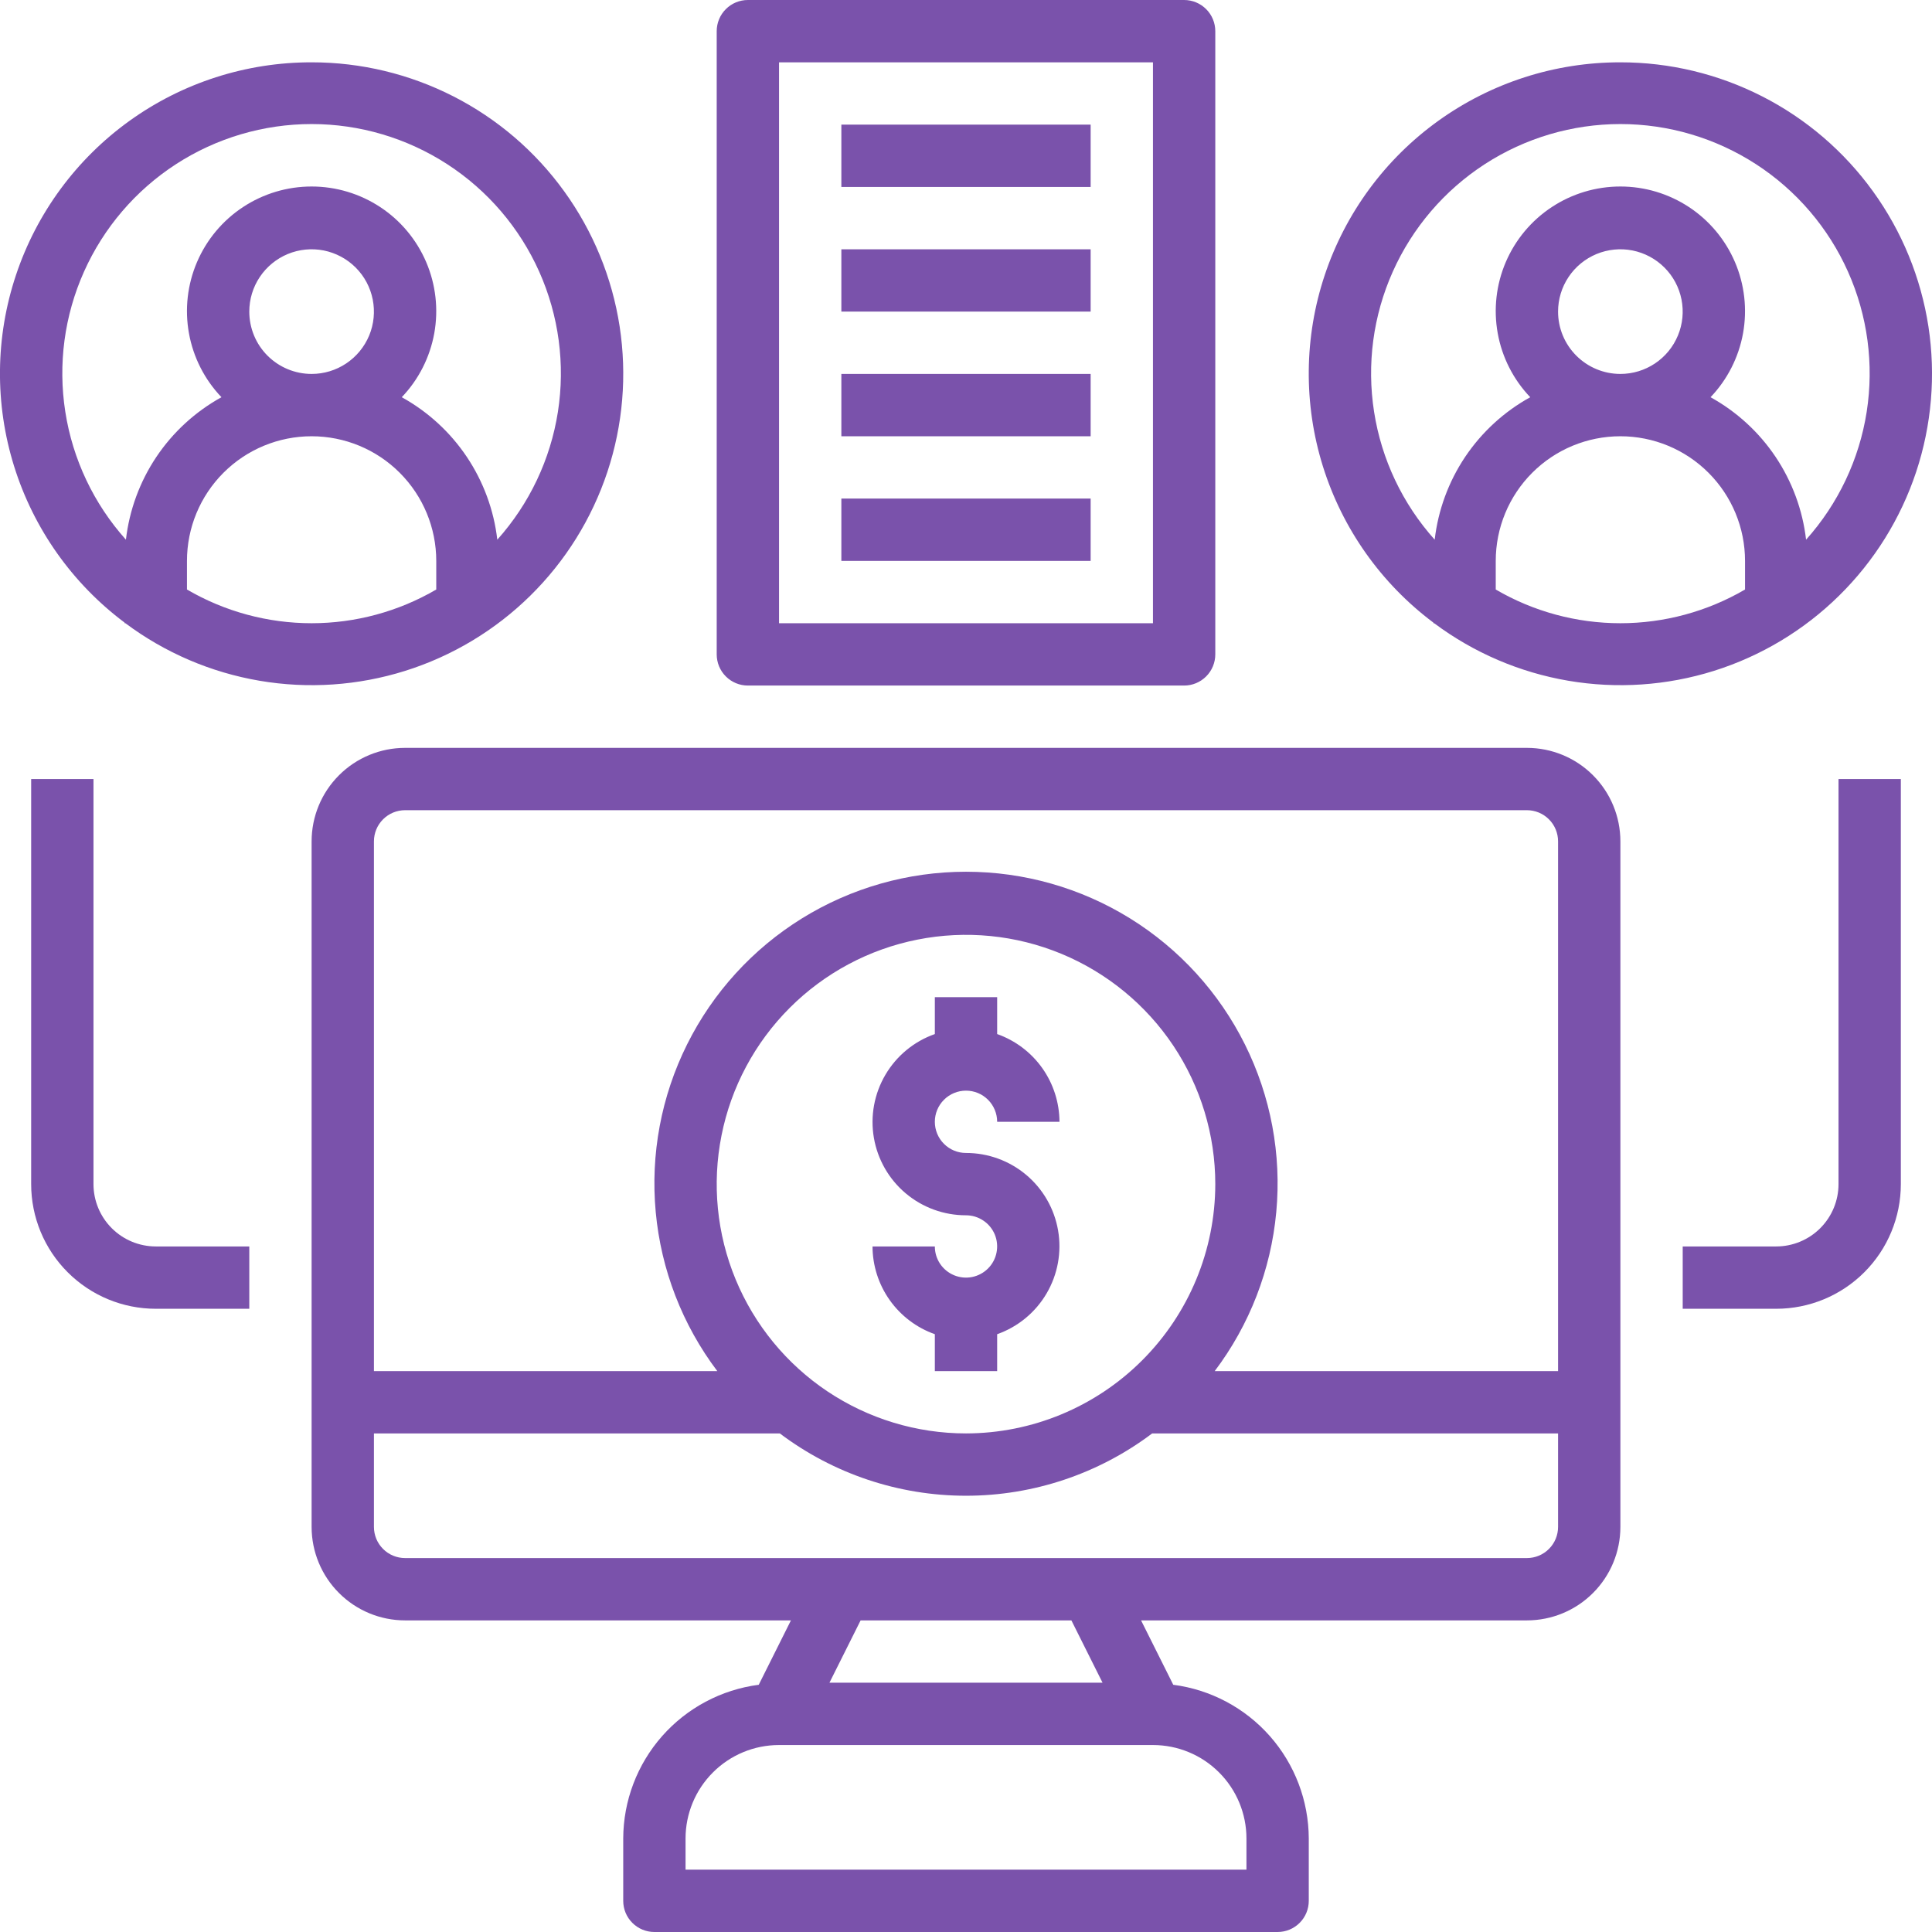
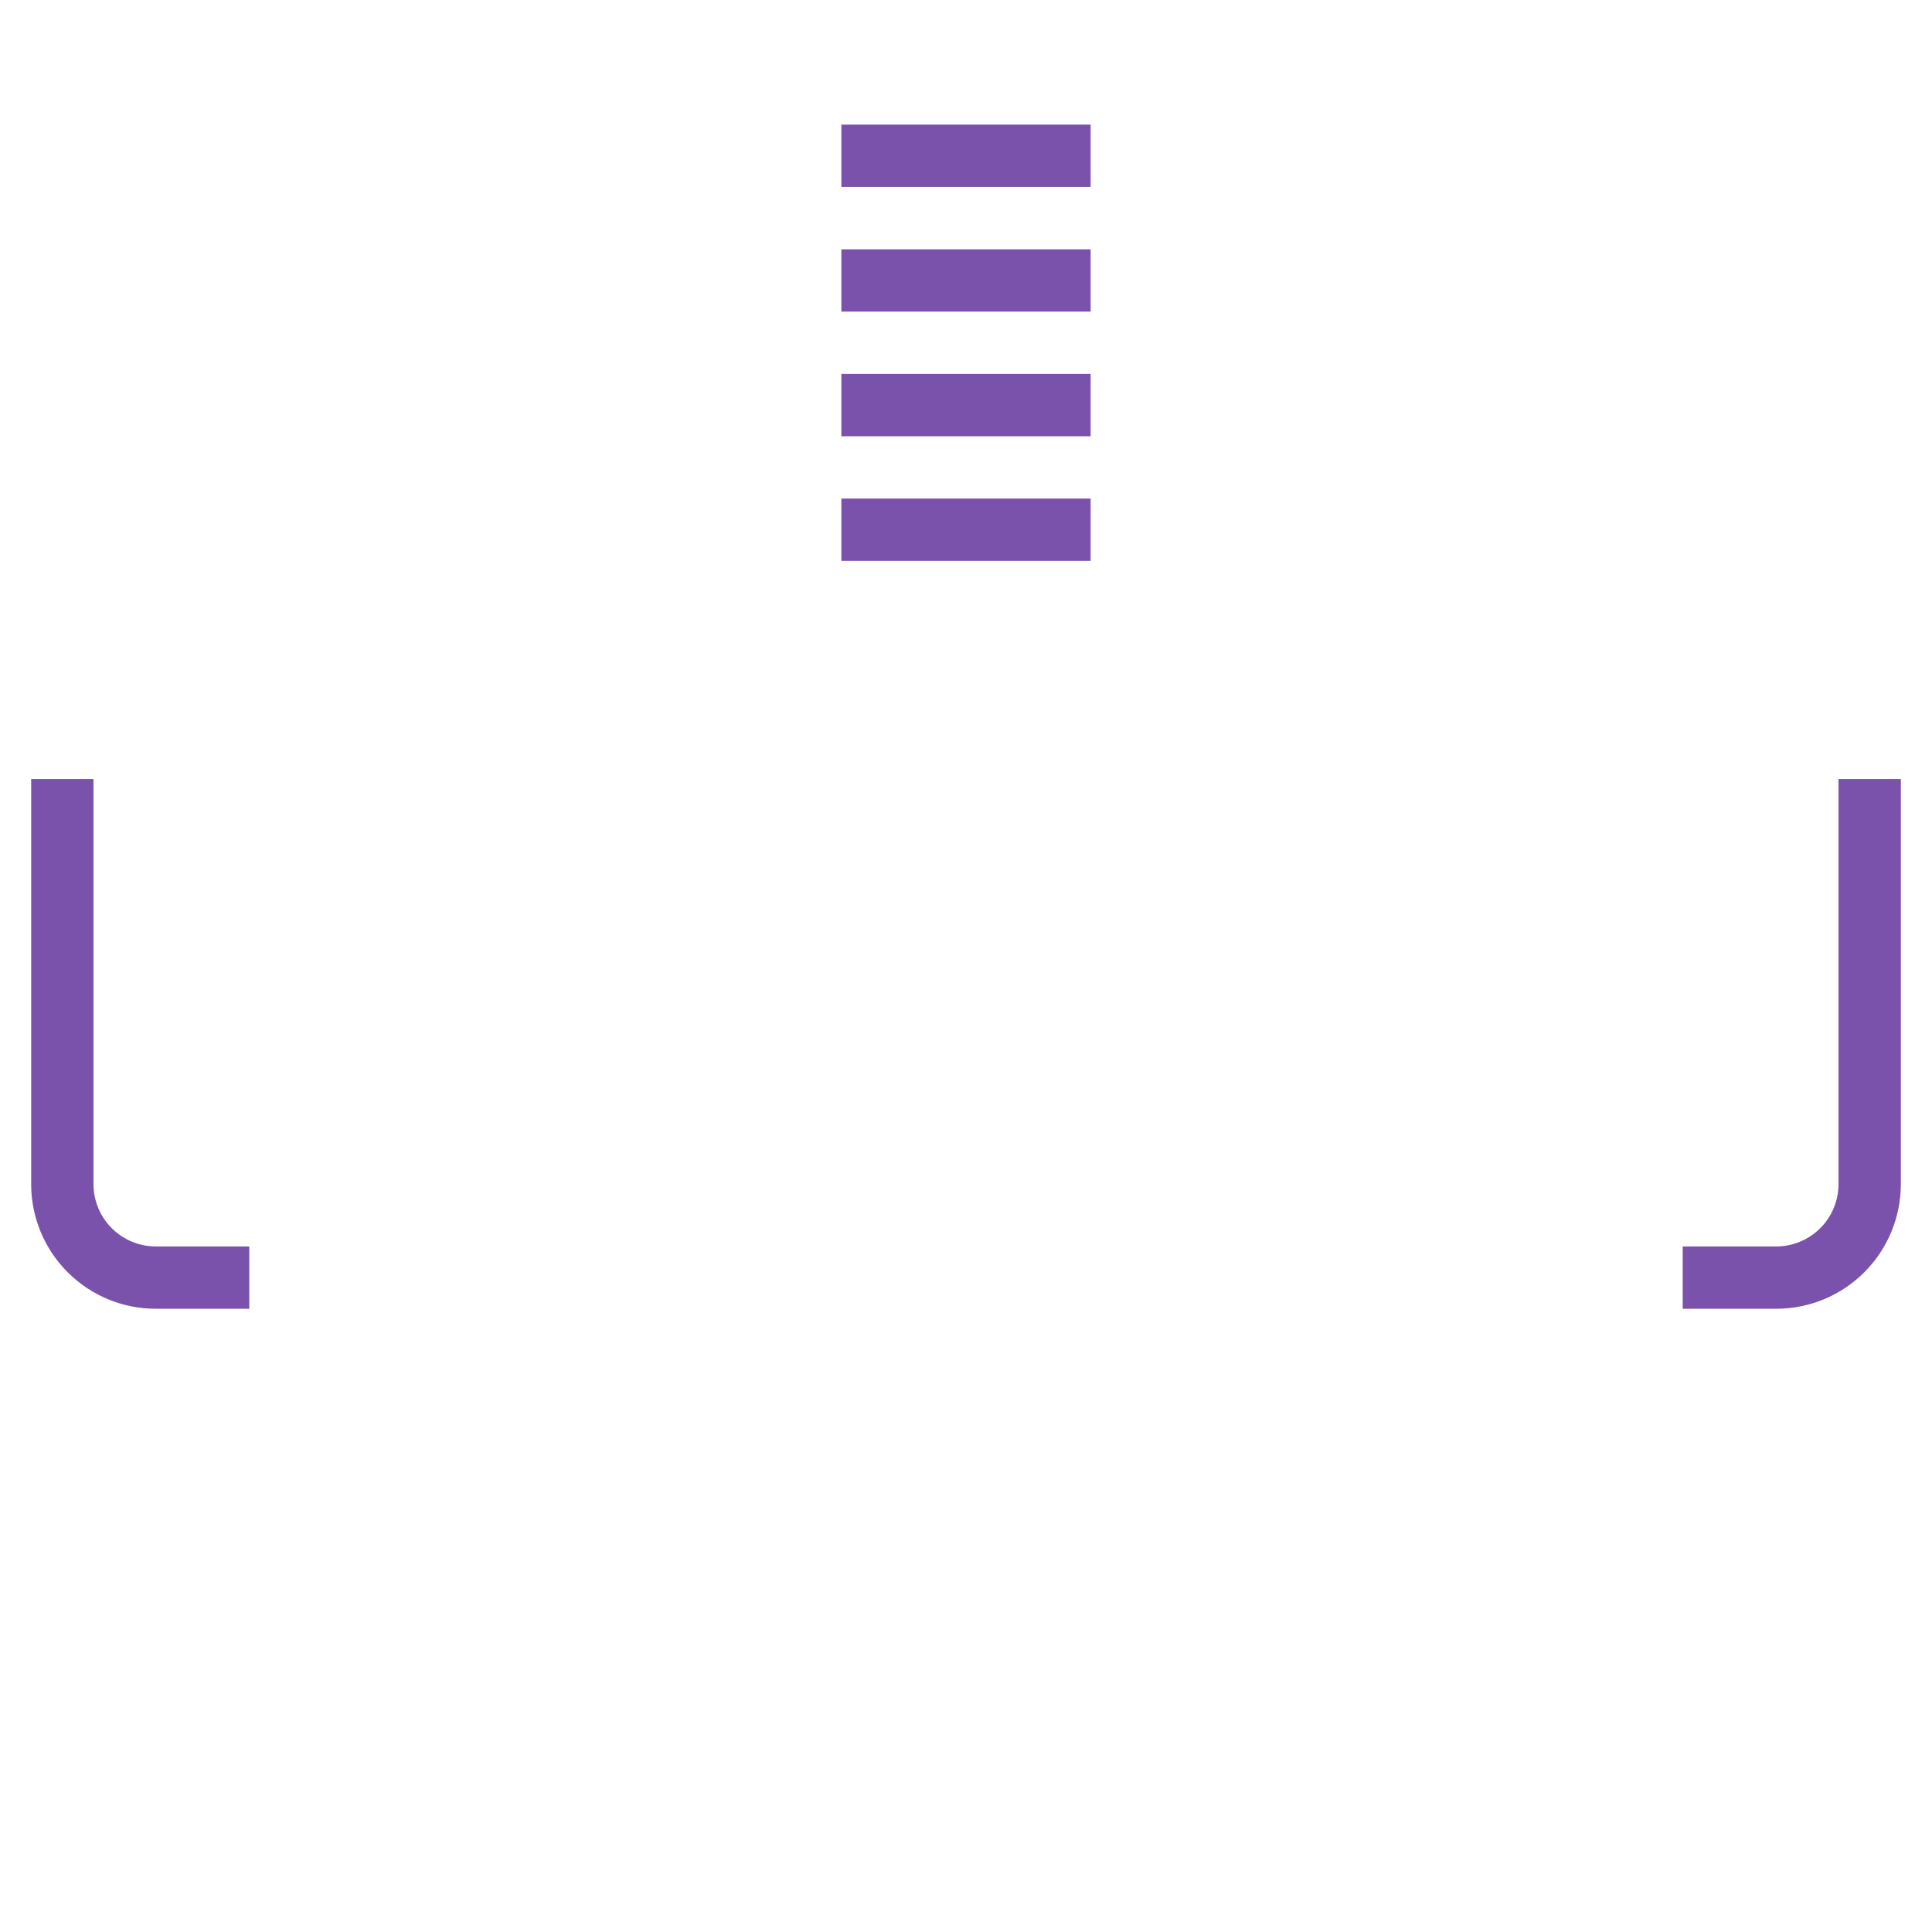
<svg xmlns="http://www.w3.org/2000/svg" width="62" height="62" viewBox="0 0 62 62" fill="none">
-   <path d="M10 27V49C10 49.796 10.316 50.559 10.879 51.121C11.441 51.684 12.204 52 13 52H25.382L24.349 54.066C23.149 54.222 22.047 54.808 21.247 55.715C20.447 56.623 20.004 57.79 20 59V61C20 61.265 20.105 61.52 20.293 61.707C20.48 61.895 20.735 62 21 62H41C41.265 62 41.52 61.895 41.707 61.707C41.895 61.52 42 61.265 42 61V59C41.996 57.79 41.553 56.623 40.753 55.715C39.953 54.808 38.851 54.222 37.651 54.066L36.618 52H49C49.796 52 50.559 51.684 51.121 51.121C51.684 50.559 52 49.796 52 49V27C52 26.204 51.684 25.441 51.121 24.879C50.559 24.316 49.796 24 49 24H13C12.204 24 11.441 24.316 10.879 24.879C10.316 25.441 10 26.204 10 27ZM40 59V60H22V59C22 58.204 22.316 57.441 22.879 56.879C23.441 56.316 24.204 56 25 56H37C37.796 56 38.559 56.316 39.121 56.879C39.684 57.441 40 58.204 40 59ZM35.382 54H26.618L27.618 52H34.382L35.382 54ZM49 50H13C12.735 50 12.48 49.895 12.293 49.707C12.105 49.52 12 49.265 12 49V46H25.025C26.747 47.298 28.844 48 31 48C33.156 48 35.253 47.298 36.975 46H50V49C50 49.265 49.895 49.52 49.707 49.707C49.52 49.895 49.265 50 49 50ZM31 46C29.418 46 27.871 45.531 26.555 44.652C25.24 43.773 24.215 42.523 23.609 41.062C23.003 39.6 22.845 37.991 23.154 36.439C23.462 34.887 24.224 33.462 25.343 32.343C26.462 31.224 27.887 30.462 29.439 30.154C30.991 29.845 32.6 30.003 34.062 30.609C35.523 31.215 36.773 32.24 37.652 33.555C38.531 34.871 39 36.418 39 38C38.998 40.121 38.154 42.154 36.654 43.654C35.154 45.154 33.121 45.998 31 46ZM50 27V44H38.981C40.102 42.516 40.786 40.748 40.957 38.896C41.129 37.044 40.78 35.181 39.951 33.517C39.122 31.852 37.845 30.451 36.264 29.472C34.683 28.493 32.86 27.975 31 27.975C29.14 27.975 27.317 28.493 25.736 29.472C24.155 30.451 22.878 31.852 22.049 33.517C21.22 35.181 20.871 37.044 21.043 38.896C21.214 40.748 21.898 42.516 23.019 44H12V27C12 26.735 12.105 26.48 12.293 26.293C12.48 26.105 12.735 26 13 26H49C49.265 26 49.52 26.105 49.707 26.293C49.895 26.48 50 26.735 50 27Z" fill="#7A52AB" />
-   <path d="M31 35C31.265 35 31.519 35.105 31.707 35.293C31.894 35.48 32 35.735 32 36H34C33.997 35.382 33.804 34.779 33.446 34.275C33.088 33.771 32.583 33.39 32 33.184V32H30V33.184C29.333 33.419 28.771 33.882 28.413 34.492C28.055 35.101 27.924 35.818 28.044 36.514C28.164 37.211 28.526 37.843 29.067 38.297C29.608 38.752 30.293 39.001 31 39C31.198 39 31.391 39.059 31.555 39.169C31.72 39.278 31.848 39.435 31.924 39.617C31.999 39.8 32.019 40.001 31.98 40.195C31.942 40.389 31.847 40.567 31.707 40.707C31.567 40.847 31.389 40.942 31.195 40.981C31.001 41.019 30.8 41 30.617 40.924C30.434 40.848 30.278 40.72 30.168 40.556C30.058 40.391 30 40.198 30 40H28C28.002 40.618 28.196 41.221 28.554 41.725C28.912 42.229 29.417 42.61 30 42.816V44H32V42.816C32.666 42.581 33.228 42.118 33.586 41.508C33.944 40.899 34.075 40.182 33.955 39.486C33.835 38.789 33.473 38.157 32.932 37.703C32.391 37.248 31.706 36.999 31 37C30.735 37 30.48 36.895 30.293 36.707C30.105 36.52 30 36.265 30 36C30 35.735 30.105 35.48 30.293 35.293C30.48 35.105 30.735 35 31 35ZM10 2C7.902 1.997 5.856 2.655 4.153 3.88C2.45 5.105 1.177 6.836 0.513 8.826C-0.152 10.816 -0.172 12.964 0.454 14.967C1.08 16.969 2.32 18.724 4 19.981V20H4.025C5.293 20.948 6.768 21.58 8.329 21.846C9.889 22.112 11.491 22.003 13.001 21.529C14.511 21.055 15.888 20.228 17.016 19.118C18.145 18.008 18.993 16.645 19.492 15.143C19.991 13.64 20.125 12.041 19.885 10.476C19.644 8.911 19.035 7.426 18.108 6.143C17.182 4.859 15.963 3.814 14.553 3.094C13.143 2.374 11.583 1.999 10 2ZM6 18.918V18C6 16.939 6.421 15.922 7.171 15.172C7.921 14.421 8.939 14 10 14C11.061 14 12.078 14.421 12.828 15.172C13.578 15.922 14 16.939 14 18V18.918C12.786 19.627 11.405 20 10 20C8.594 20 7.214 19.627 6 18.918ZM8 10C8 9.604 8.117 9.218 8.337 8.889C8.557 8.56 8.869 8.304 9.234 8.152C9.6 8.001 10.002 7.961 10.39 8.038C10.778 8.116 11.134 8.306 11.414 8.586C11.694 8.865 11.884 9.222 11.961 9.61C12.038 9.998 11.999 10.4 11.848 10.765C11.696 11.131 11.44 11.443 11.111 11.663C10.782 11.883 10.395 12 10 12C9.469 12 8.961 11.789 8.585 11.414C8.21 11.039 8 10.53 8 10ZM15.959 17.319C15.849 16.368 15.513 15.457 14.98 14.661C14.447 13.866 13.731 13.21 12.893 12.747C13.434 12.181 13.796 11.468 13.936 10.697C14.075 9.926 13.985 9.131 13.677 8.411C13.369 7.691 12.857 7.077 12.203 6.646C11.549 6.215 10.783 5.985 10 5.985C9.216 5.985 8.45 6.215 7.797 6.646C7.143 7.077 6.63 7.691 6.322 8.411C6.014 9.131 5.924 9.926 6.064 10.697C6.203 11.468 6.566 12.181 7.107 12.747C6.268 13.21 5.553 13.866 5.019 14.661C4.486 15.457 4.151 16.368 4.041 17.319C3.01 16.168 2.334 14.744 2.096 13.217C1.857 11.691 2.065 10.129 2.696 8.718C3.326 7.308 4.351 6.11 5.647 5.269C6.943 4.429 8.455 3.981 10 3.981C11.544 3.981 13.056 4.429 14.352 5.269C15.649 6.11 16.674 7.308 17.304 8.718C17.934 10.129 18.142 11.691 17.904 13.217C17.665 14.744 16.989 16.168 15.959 17.319ZM52 2C49.902 1.997 47.856 2.655 46.153 3.88C44.45 5.105 43.177 6.836 42.513 8.826C41.849 10.816 41.828 12.964 42.454 14.967C43.08 16.969 44.321 18.724 46 19.981V20H46.025C47.293 20.948 48.768 21.58 50.329 21.846C51.889 22.112 53.491 22.003 55.001 21.529C56.511 21.055 57.888 20.228 59.016 19.118C60.145 18.008 60.993 16.645 61.492 15.143C61.99 13.64 62.125 12.041 61.885 10.476C61.644 8.911 61.035 7.426 60.108 6.143C59.182 4.859 57.963 3.814 56.553 3.094C55.144 2.374 53.583 1.999 52 2ZM48 18.918V18C48 16.939 48.421 15.922 49.171 15.172C49.921 14.421 50.939 14 52 14C53.061 14 54.078 14.421 54.828 15.172C55.578 15.922 56 16.939 56 18V18.918C54.786 19.627 53.405 20 52 20C50.594 20 49.214 19.627 48 18.918ZM50 10C50 9.604 50.117 9.218 50.337 8.889C50.556 8.56 50.869 8.304 51.234 8.152C51.6 8.001 52.002 7.961 52.39 8.038C52.778 8.116 53.134 8.306 53.414 8.586C53.694 8.865 53.884 9.222 53.961 9.61C54.038 9.998 53.999 10.4 53.847 10.765C53.696 11.131 53.44 11.443 53.111 11.663C52.782 11.883 52.395 12 52 12C51.469 12 50.961 11.789 50.586 11.414C50.21 11.039 50 10.53 50 10ZM57.959 17.319C57.849 16.368 57.513 15.457 56.98 14.661C56.447 13.866 55.731 13.21 54.893 12.747C55.434 12.181 55.796 11.468 55.936 10.697C56.075 9.926 55.985 9.131 55.677 8.411C55.369 7.691 54.856 7.077 54.203 6.646C53.549 6.215 52.783 5.985 52 5.985C51.216 5.985 50.45 6.215 49.797 6.646C49.143 7.077 48.63 7.691 48.322 8.411C48.014 9.131 47.924 9.926 48.064 10.697C48.203 11.468 48.566 12.181 49.107 12.747C48.268 13.21 47.553 13.866 47.019 14.661C46.486 15.457 46.151 16.368 46.041 17.319C45.01 16.168 44.334 14.744 44.096 13.217C43.857 11.691 44.065 10.129 44.696 8.718C45.326 7.308 46.351 6.11 47.647 5.269C48.943 4.429 50.455 3.981 52 3.981C53.544 3.981 55.056 4.429 56.352 5.269C57.649 6.11 58.674 7.308 59.304 8.718C59.934 10.129 60.142 11.691 59.904 13.217C59.665 14.744 58.989 16.168 57.959 17.319ZM38 22C38.265 22 38.519 21.895 38.707 21.707C38.894 21.52 39 21.265 39 21V1C39 0.735 38.894 0.48 38.707 0.293C38.519 0.105 38.265 0 38 0H24C23.735 0 23.48 0.105 23.293 0.293C23.105 0.48 23 0.735 23 1V21C23 21.265 23.105 21.52 23.293 21.707C23.48 21.895 23.735 22 24 22H38ZM25 2H37V20H25V2Z" fill="#7A52AB" />
  <path d="M27 4H35V6H27V4ZM27 8H35V10H27V8ZM27 12H35V14H27V12ZM27 16H35V18H27V16ZM61 38V25H59V38C59 38.53 58.789 39.039 58.414 39.414C58.039 39.789 57.53 40 57 40H54V42H57C58.061 42 59.078 41.579 59.828 40.828C60.579 40.078 61 39.061 61 38ZM1 25V38C1 39.061 1.421 40.078 2.172 40.828C2.922 41.579 3.939 42 5 42H8V40H5C4.47 40 3.961 39.789 3.586 39.414C3.211 39.039 3 38.53 3 38V25H1Z" fill="#7A52AB" />
</svg>